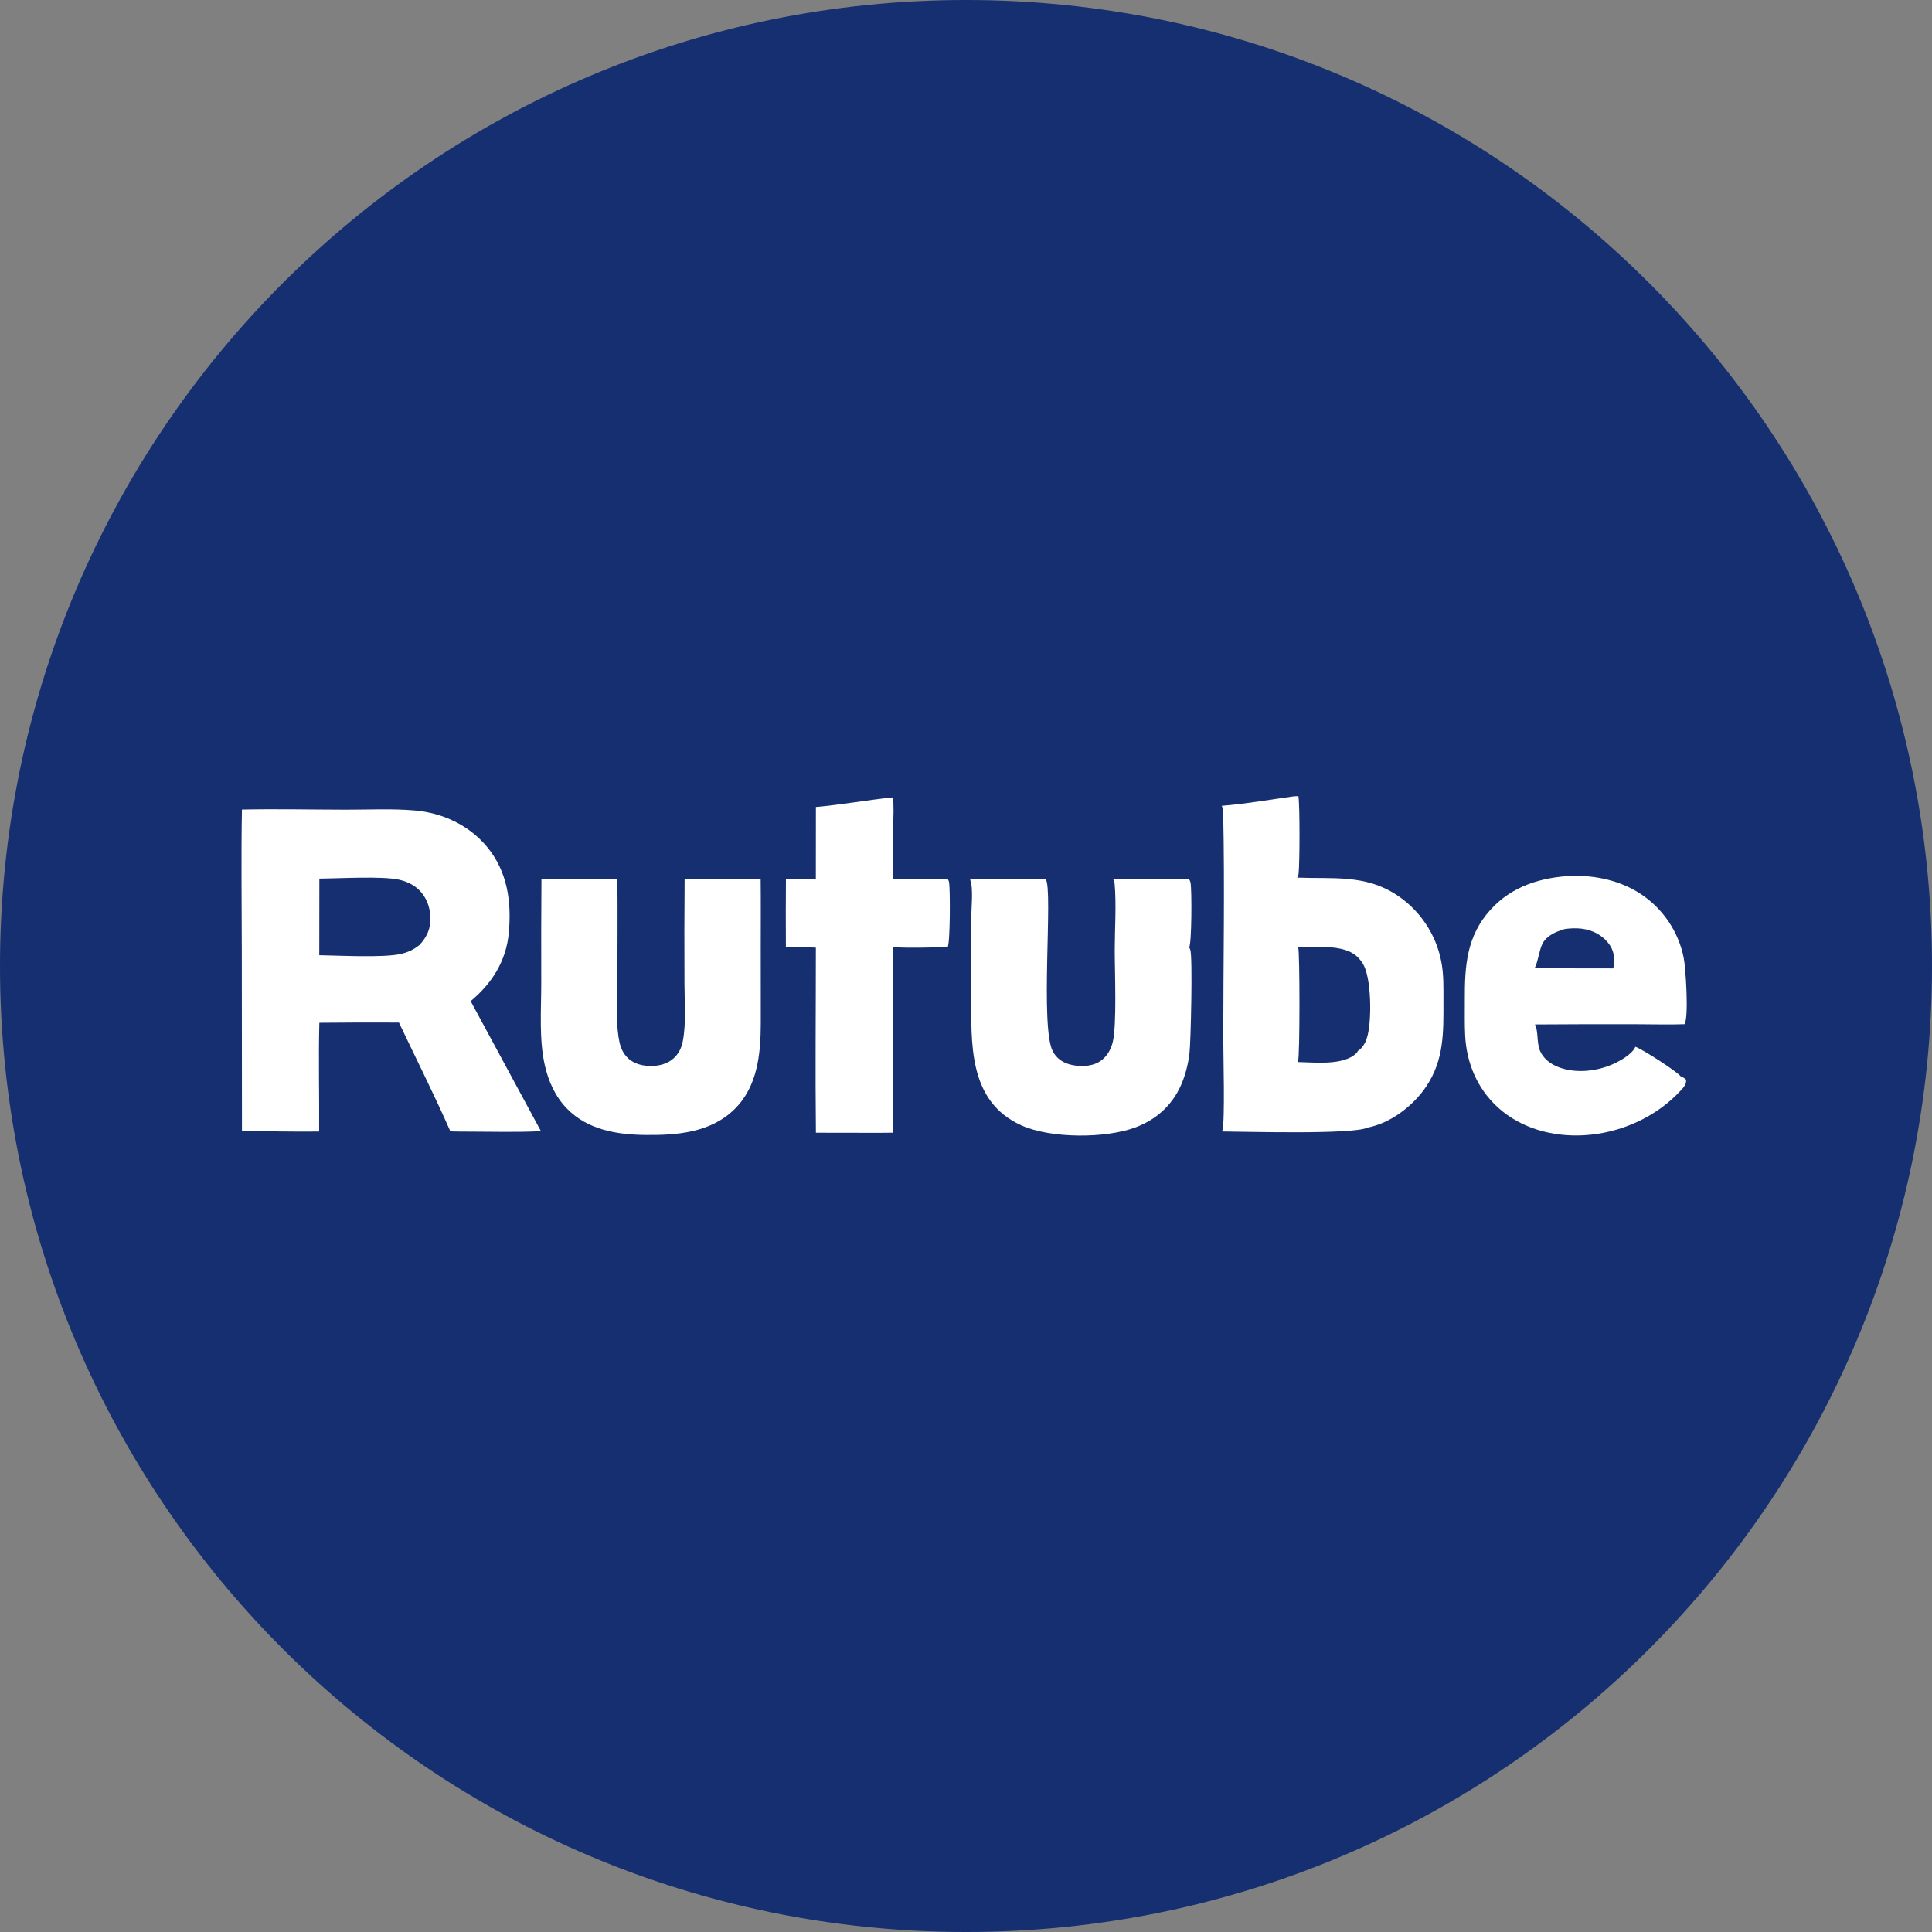
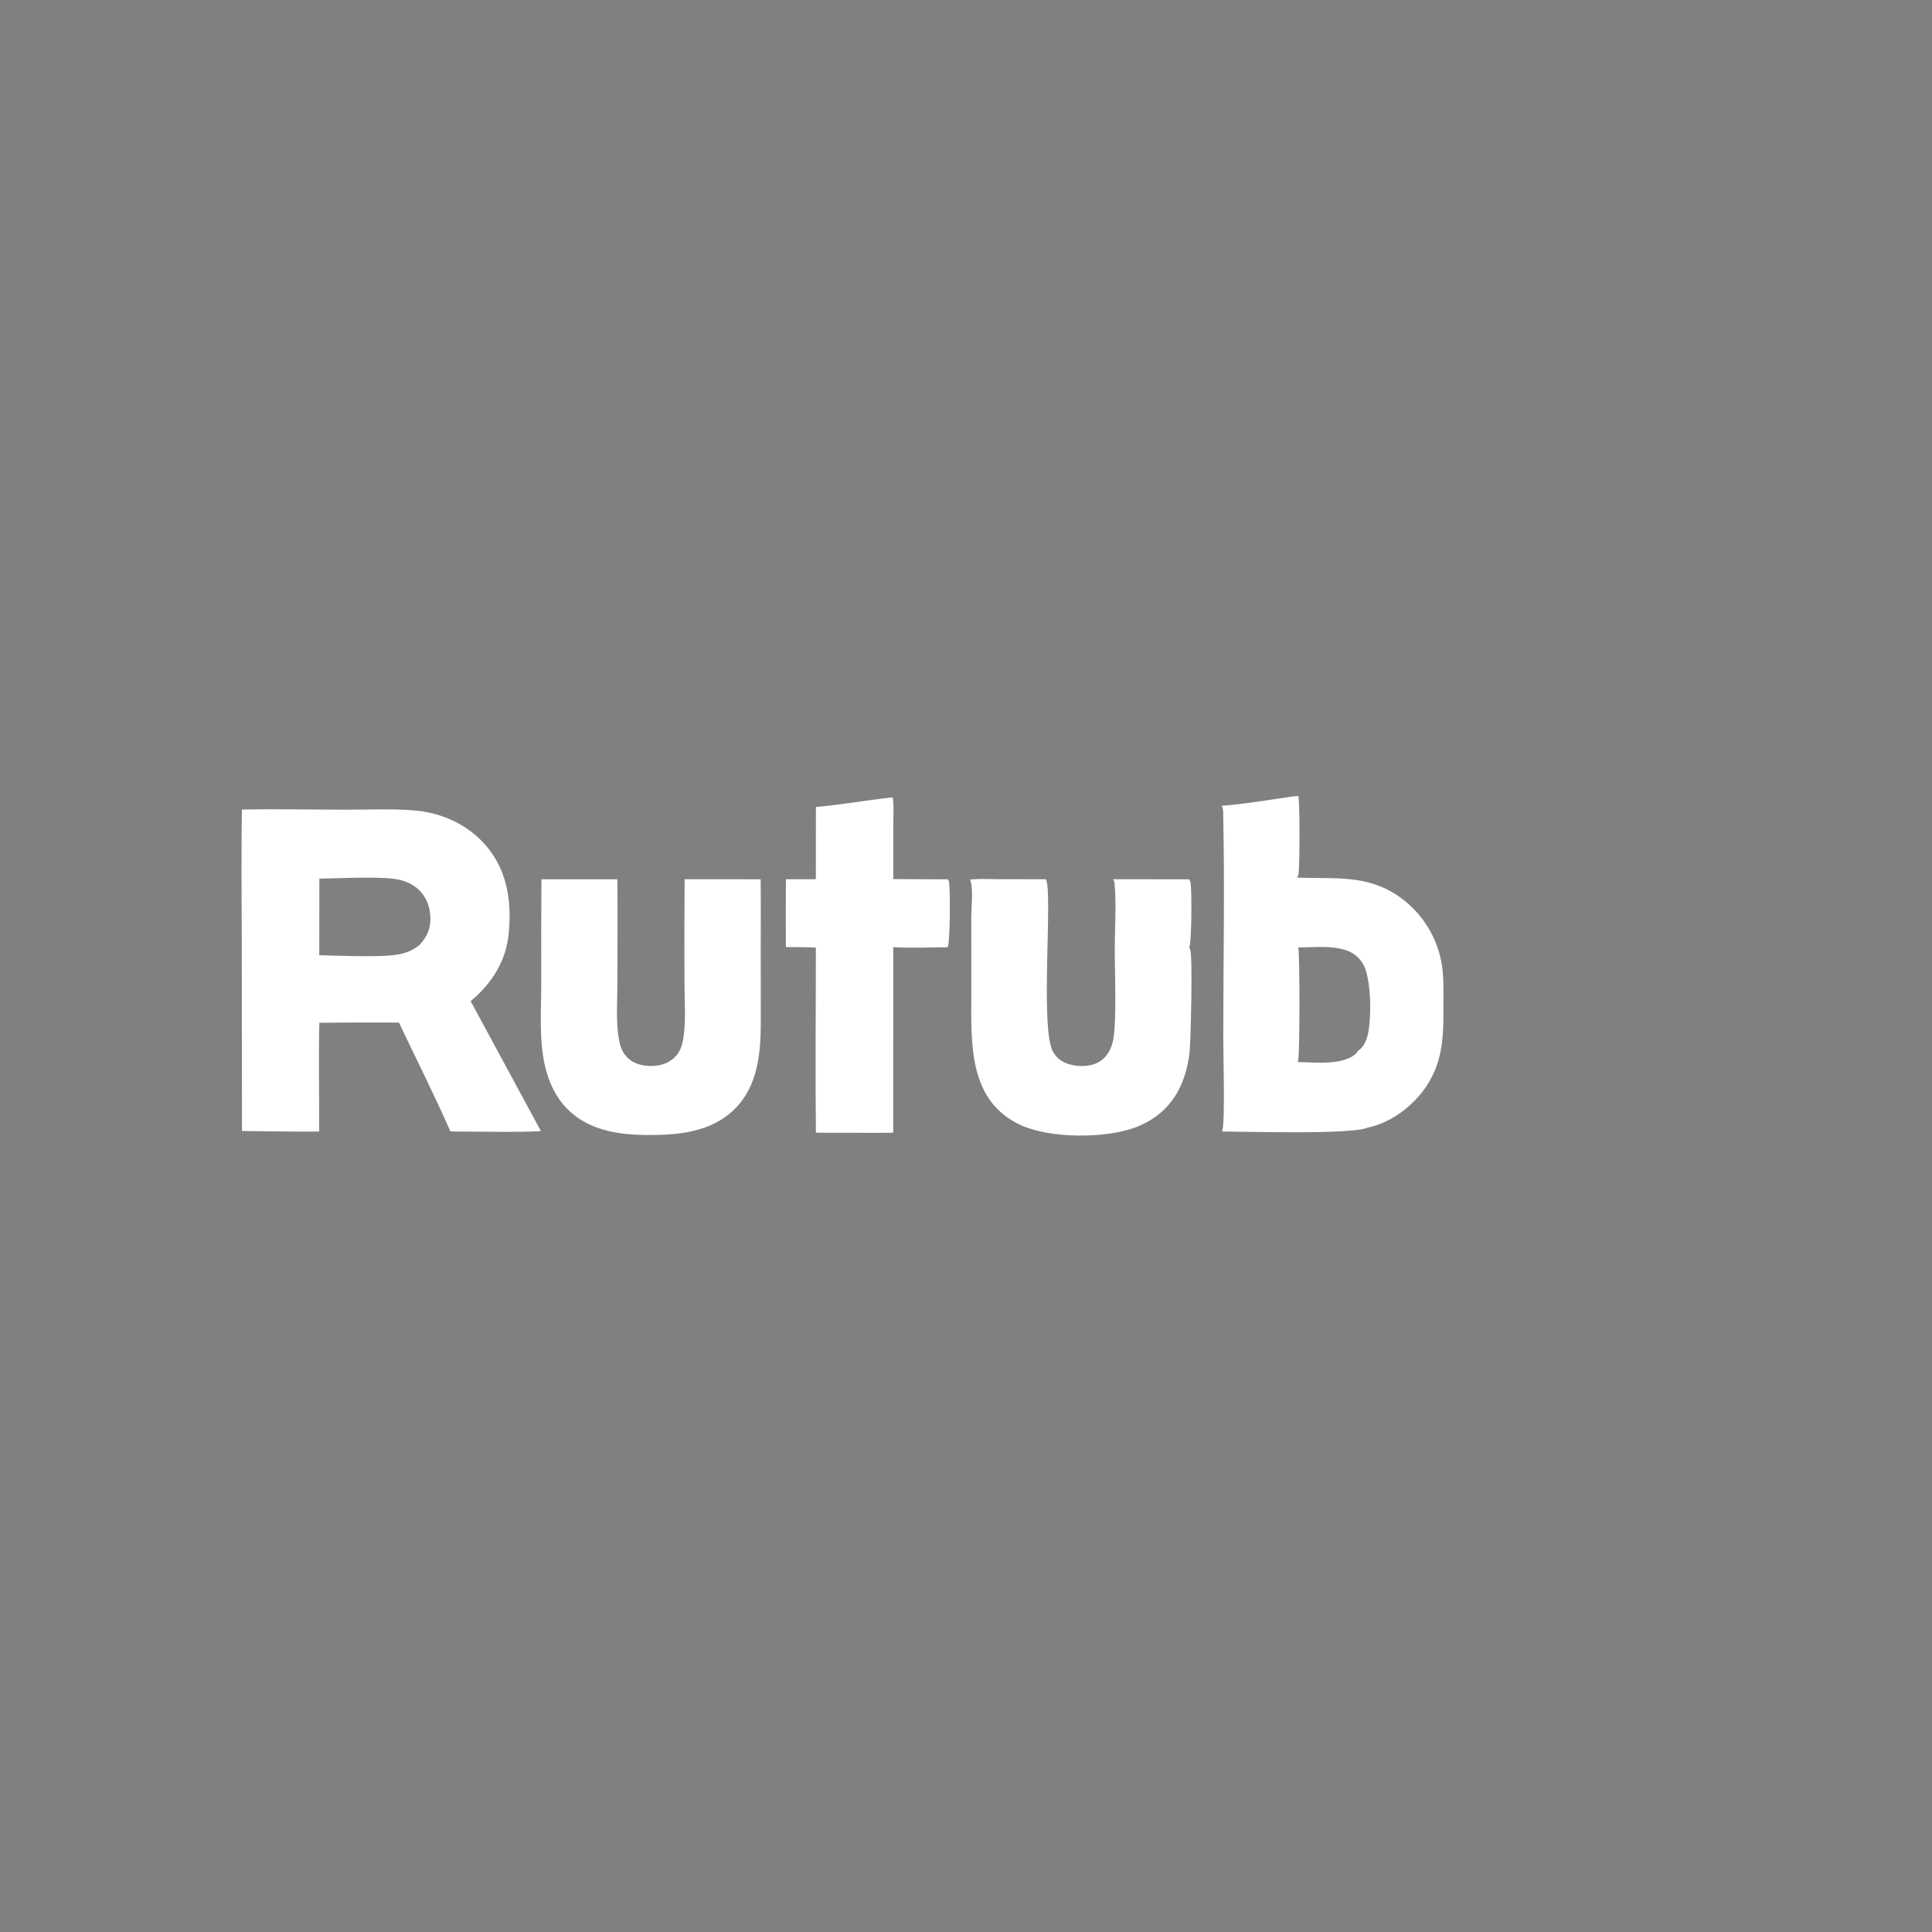
<svg xmlns="http://www.w3.org/2000/svg" width="512" height="512" viewBox="0 0 512 512" fill="none">
  <rect x="0" y="0" width="512" height="512" fill="#808080" stroke="none" />
  <g clip-path="url(#clip0_4117_8)">
-     <path d="M256 512C397.385 512 512 397.385 512 256C512 114.615 397.385 0 256 0C114.615 0 0 114.615 0 256C0 397.385 114.615 512 256 512Z" fill="#152F70" />
    <path d="M236.476 211.321L236.6 211.433C236.95 213.728 236.727 216.335 236.728 218.666L236.724 232.966C241.546 233.008 246.368 233.026 251.19 233.019C251.335 233.251 251.458 233.5 251.506 233.772C251.841 235.651 251.823 249.95 251.134 251.032C246.361 251.056 241.479 251.297 236.719 251.014L236.713 300.177C232.483 300.244 228.244 300.191 224.013 300.195L216.224 300.186C216.036 283.844 216.214 267.479 216.213 251.134C213.585 250.979 210.902 251.023 208.268 250.973C208.23 244.987 208.234 239.001 208.281 233.015L216.206 232.999L216.222 213.863C222.979 213.269 229.721 212.035 236.476 211.321Z" fill="white" />
    <path d="M257.068 233.117C259.366 232.815 261.871 232.985 264.19 232.988L277.145 233.014C279.101 235.859 275.556 272.292 279.028 278.665C279.974 280.4 281.446 281.476 283.328 282.032C285.736 282.744 288.905 282.744 291.141 281.482C293.134 280.356 294.318 278.397 294.871 276.222C296.018 271.707 295.404 257.143 295.416 251.73C295.428 246.157 295.872 239.63 295.38 234.148C295.341 233.712 295.223 233.388 294.997 233.011L315.129 233.018C315.299 233.29 315.441 233.582 315.502 233.9C315.869 235.819 315.833 249.982 315.138 251.086C315.251 251.268 315.349 251.452 315.428 251.652C316.112 253.388 315.565 276.501 315.213 279.23C314.84 282.125 314.127 285.008 312.93 287.675C310.556 292.962 306.411 296.677 301.015 298.729C293.055 301.754 278.455 301.75 270.656 298.227C256.47 291.819 257.391 276.344 257.405 263.196L257.391 243.137C257.409 240.722 257.972 235.329 257.136 233.267C257.115 233.216 257.091 233.167 257.068 233.117Z" fill="white" />
    <path d="M181.431 233.009L201.583 233.016C201.651 238.951 201.599 244.894 201.604 250.83L201.615 271.308C201.588 279.372 200.741 287.947 194.679 293.923C188.346 300.166 179.436 300.873 171.016 300.781C163.463 300.699 155.708 299.413 150.216 293.756C147.132 290.58 145.312 286.484 144.358 282.203C142.826 275.325 143.437 267.704 143.435 260.683C143.404 251.461 143.423 242.238 143.49 233.016L163.617 233.016C163.712 242.249 163.617 251.493 163.615 260.727C163.614 265.27 163.226 270.203 163.896 274.689C164.197 276.706 164.651 278.518 166.068 280.066C167.611 281.753 169.82 282.407 172.047 282.487C174.457 282.574 176.93 282.01 178.707 280.291C179.903 279.135 180.622 277.621 180.937 276C181.88 271.137 181.396 265.702 181.393 260.749C181.345 251.502 181.357 242.256 181.431 233.009Z" fill="white" />
-     <path d="M416.737 232.097C423.072 232.019 429.292 233.36 434.662 236.82C435.029 237.059 435.39 237.307 435.746 237.564C436.102 237.82 436.451 238.086 436.793 238.36C437.135 238.634 437.469 238.916 437.795 239.207C438.123 239.498 438.445 239.796 438.76 240.103C439.072 240.41 439.377 240.724 439.675 241.045C439.974 241.367 440.262 241.696 440.542 242.032C440.824 242.369 441.096 242.711 441.359 243.061C441.624 243.411 441.88 243.767 442.127 244.129C442.373 244.492 442.61 244.86 442.837 245.234C443.067 245.608 443.286 245.988 443.494 246.373C443.704 246.758 443.904 247.148 444.093 247.543C444.285 247.938 444.465 248.337 444.635 248.741C444.805 249.145 444.965 249.553 445.115 249.965C445.266 250.376 445.406 250.792 445.534 251.21C445.663 251.629 445.782 252.051 445.891 252.475C445.998 252.9 446.095 253.327 446.183 253.757C446.729 256.32 447.587 269.62 446.413 271.423C442.254 271.578 438.041 271.432 433.874 271.431C424.836 271.404 415.799 271.425 406.764 271.492C407.667 272.909 407.24 276.431 408.082 278.398C408.977 280.493 410.742 281.877 412.816 282.716C417.258 284.516 422.739 283.989 427.083 282.16C429.025 281.343 432.568 279.435 433.389 277.399C435.225 278.022 444.454 283.961 445.432 285.273C445.908 285.458 446.282 285.629 446.672 285.968C446.828 286.104 446.828 286.312 446.832 286.516C446.844 287.295 446.183 288.142 445.686 288.691C439.092 296.016 429.37 300.356 419.602 300.864C411.477 301.287 403.151 299.068 397.028 293.542C391.535 288.585 388.64 281.74 388.278 274.411C388.123 271.281 388.205 268.117 388.192 264.982C388.153 255.973 388.657 248.052 395.036 241.045C400.731 234.79 408.509 232.463 416.737 232.097ZM414.63 246.21C412.393 246.894 409.905 247.903 408.763 250.096C407.885 251.786 407.486 255.461 406.632 256.604L419.615 256.625L427.457 256.636C428.072 255.55 427.802 253.542 427.49 252.365C426.943 250.296 425.162 248.512 423.351 247.472C420.67 245.933 417.619 245.786 414.63 246.21Z" fill="white" />
    <path d="M342.72 211.055C343.178 210.997 343.636 211.003 344.097 211C344.495 213.796 344.438 228.453 344.151 231.457C344.111 231.872 343.96 232.223 343.755 232.581C353.223 232.963 361.772 231.664 370.195 237.214C370.571 237.463 370.94 237.721 371.304 237.988C371.667 238.254 372.023 238.53 372.373 238.815C372.723 239.099 373.065 239.392 373.4 239.694C373.735 239.995 374.063 240.305 374.382 240.623C374.702 240.94 375.014 241.266 375.318 241.599C375.622 241.932 375.917 242.272 376.204 242.62C376.491 242.968 376.769 243.323 377.038 243.684C377.307 244.046 377.567 244.414 377.819 244.788C378.07 245.162 378.311 245.543 378.543 245.929C378.776 246.315 378.998 246.707 379.211 247.105C379.424 247.502 379.627 247.905 379.82 248.312C380.013 248.72 380.195 249.131 380.368 249.548C380.54 249.964 380.702 250.385 380.854 250.809C381.006 251.234 381.147 251.662 381.277 252.094C381.408 252.525 381.528 252.959 381.637 253.397C381.745 253.834 381.844 254.274 381.931 254.716C382.639 258.211 382.521 261.794 382.526 265.341C382.538 273.531 382.728 280.804 377.973 287.91C374.546 293.031 368.59 297.615 362.456 298.815C358.591 300.725 330.017 299.886 323.844 299.852C323.879 299.754 323.915 299.657 323.945 299.557C324.673 297.177 324.177 279.363 324.178 275.143C324.182 255.281 324.593 235.325 324.155 215.474C324.139 214.755 324.106 214.205 323.768 213.553C330.06 213.054 336.457 211.927 342.72 211.055ZM344.041 251.086C344.478 252.395 344.491 280.171 343.995 281.18C343.935 281.302 343.905 281.343 343.835 281.447C348.207 281.502 356.011 282.483 359.447 279.106C359.632 278.924 359.746 278.802 359.802 278.543C361.3 277.634 362.041 275.952 362.452 274.307C363.519 270.034 363.441 259.158 361.21 255.448C359.842 253.174 357.994 252.05 355.435 251.461C351.81 250.625 347.742 251.075 344.041 251.086Z" fill="white" />
    <path d="M64.116 214.543C73.253 214.362 82.429 214.556 91.569 214.577C97.646 214.591 103.976 214.255 110.018 214.792C117.32 215.44 124.265 218.679 129.004 224.351C134.48 230.904 135.594 238.928 134.84 247.199C134.161 254.651 130.395 260.586 124.733 265.316L143.354 299.769C136.976 300.101 130.496 299.893 124.105 299.888C122.522 299.908 120.938 299.857 119.357 299.826C115.087 290.122 110.272 280.571 105.724 270.988C98.694 270.951 91.663 270.969 84.632 271.044C84.377 280.631 84.648 290.274 84.577 299.869C77.768 299.949 70.934 299.777 64.124 299.725L64.08 252.165C64.072 239.633 63.883 227.071 64.116 214.543ZM84.633 232.849L84.611 253.141C89.868 253.235 101.597 253.84 106.158 252.823C108.08 252.394 109.65 251.658 111.179 250.419C113.131 248.331 114.136 246.121 114.065 243.212C113.996 240.385 112.996 237.661 110.903 235.712C109.467 234.375 107.66 233.559 105.759 233.134C101.266 232.128 89.814 232.808 84.633 232.849Z" fill="white" />
  </g>
  <defs>
    <clipPath id="clip0_4117_8">
      <rect width="512" height="512" fill="white" />
    </clipPath>
  </defs>
</svg>